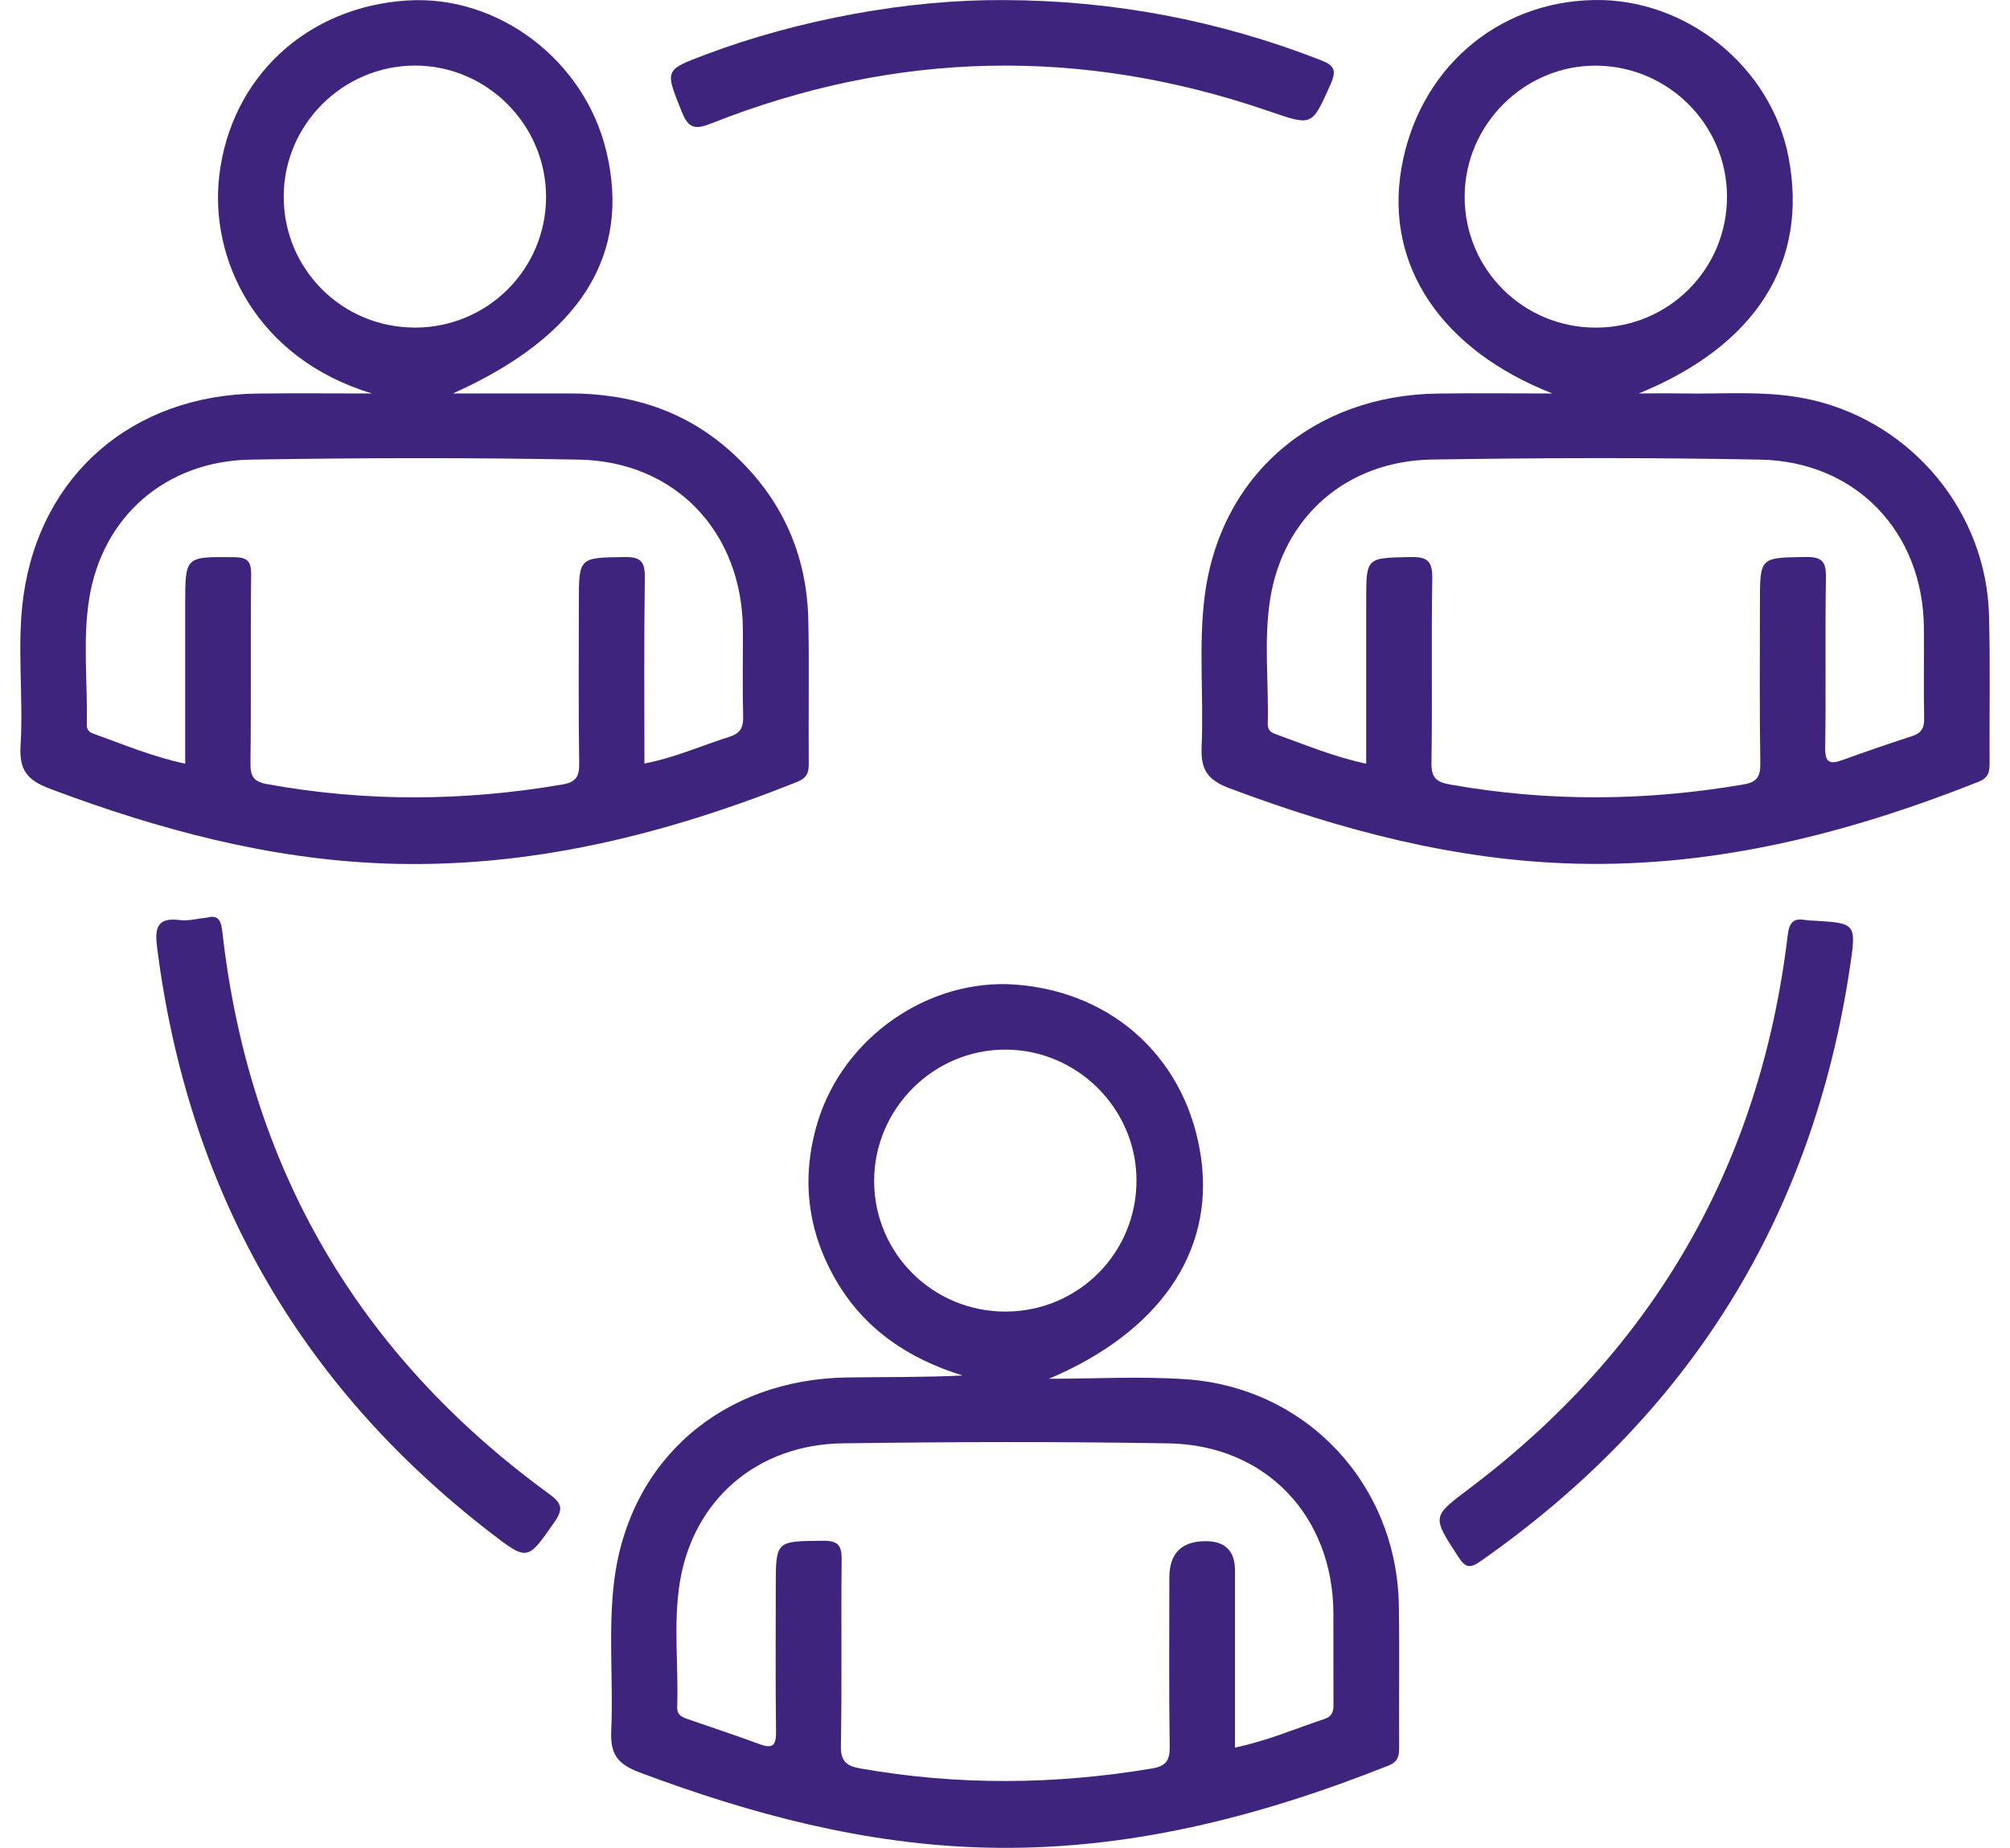
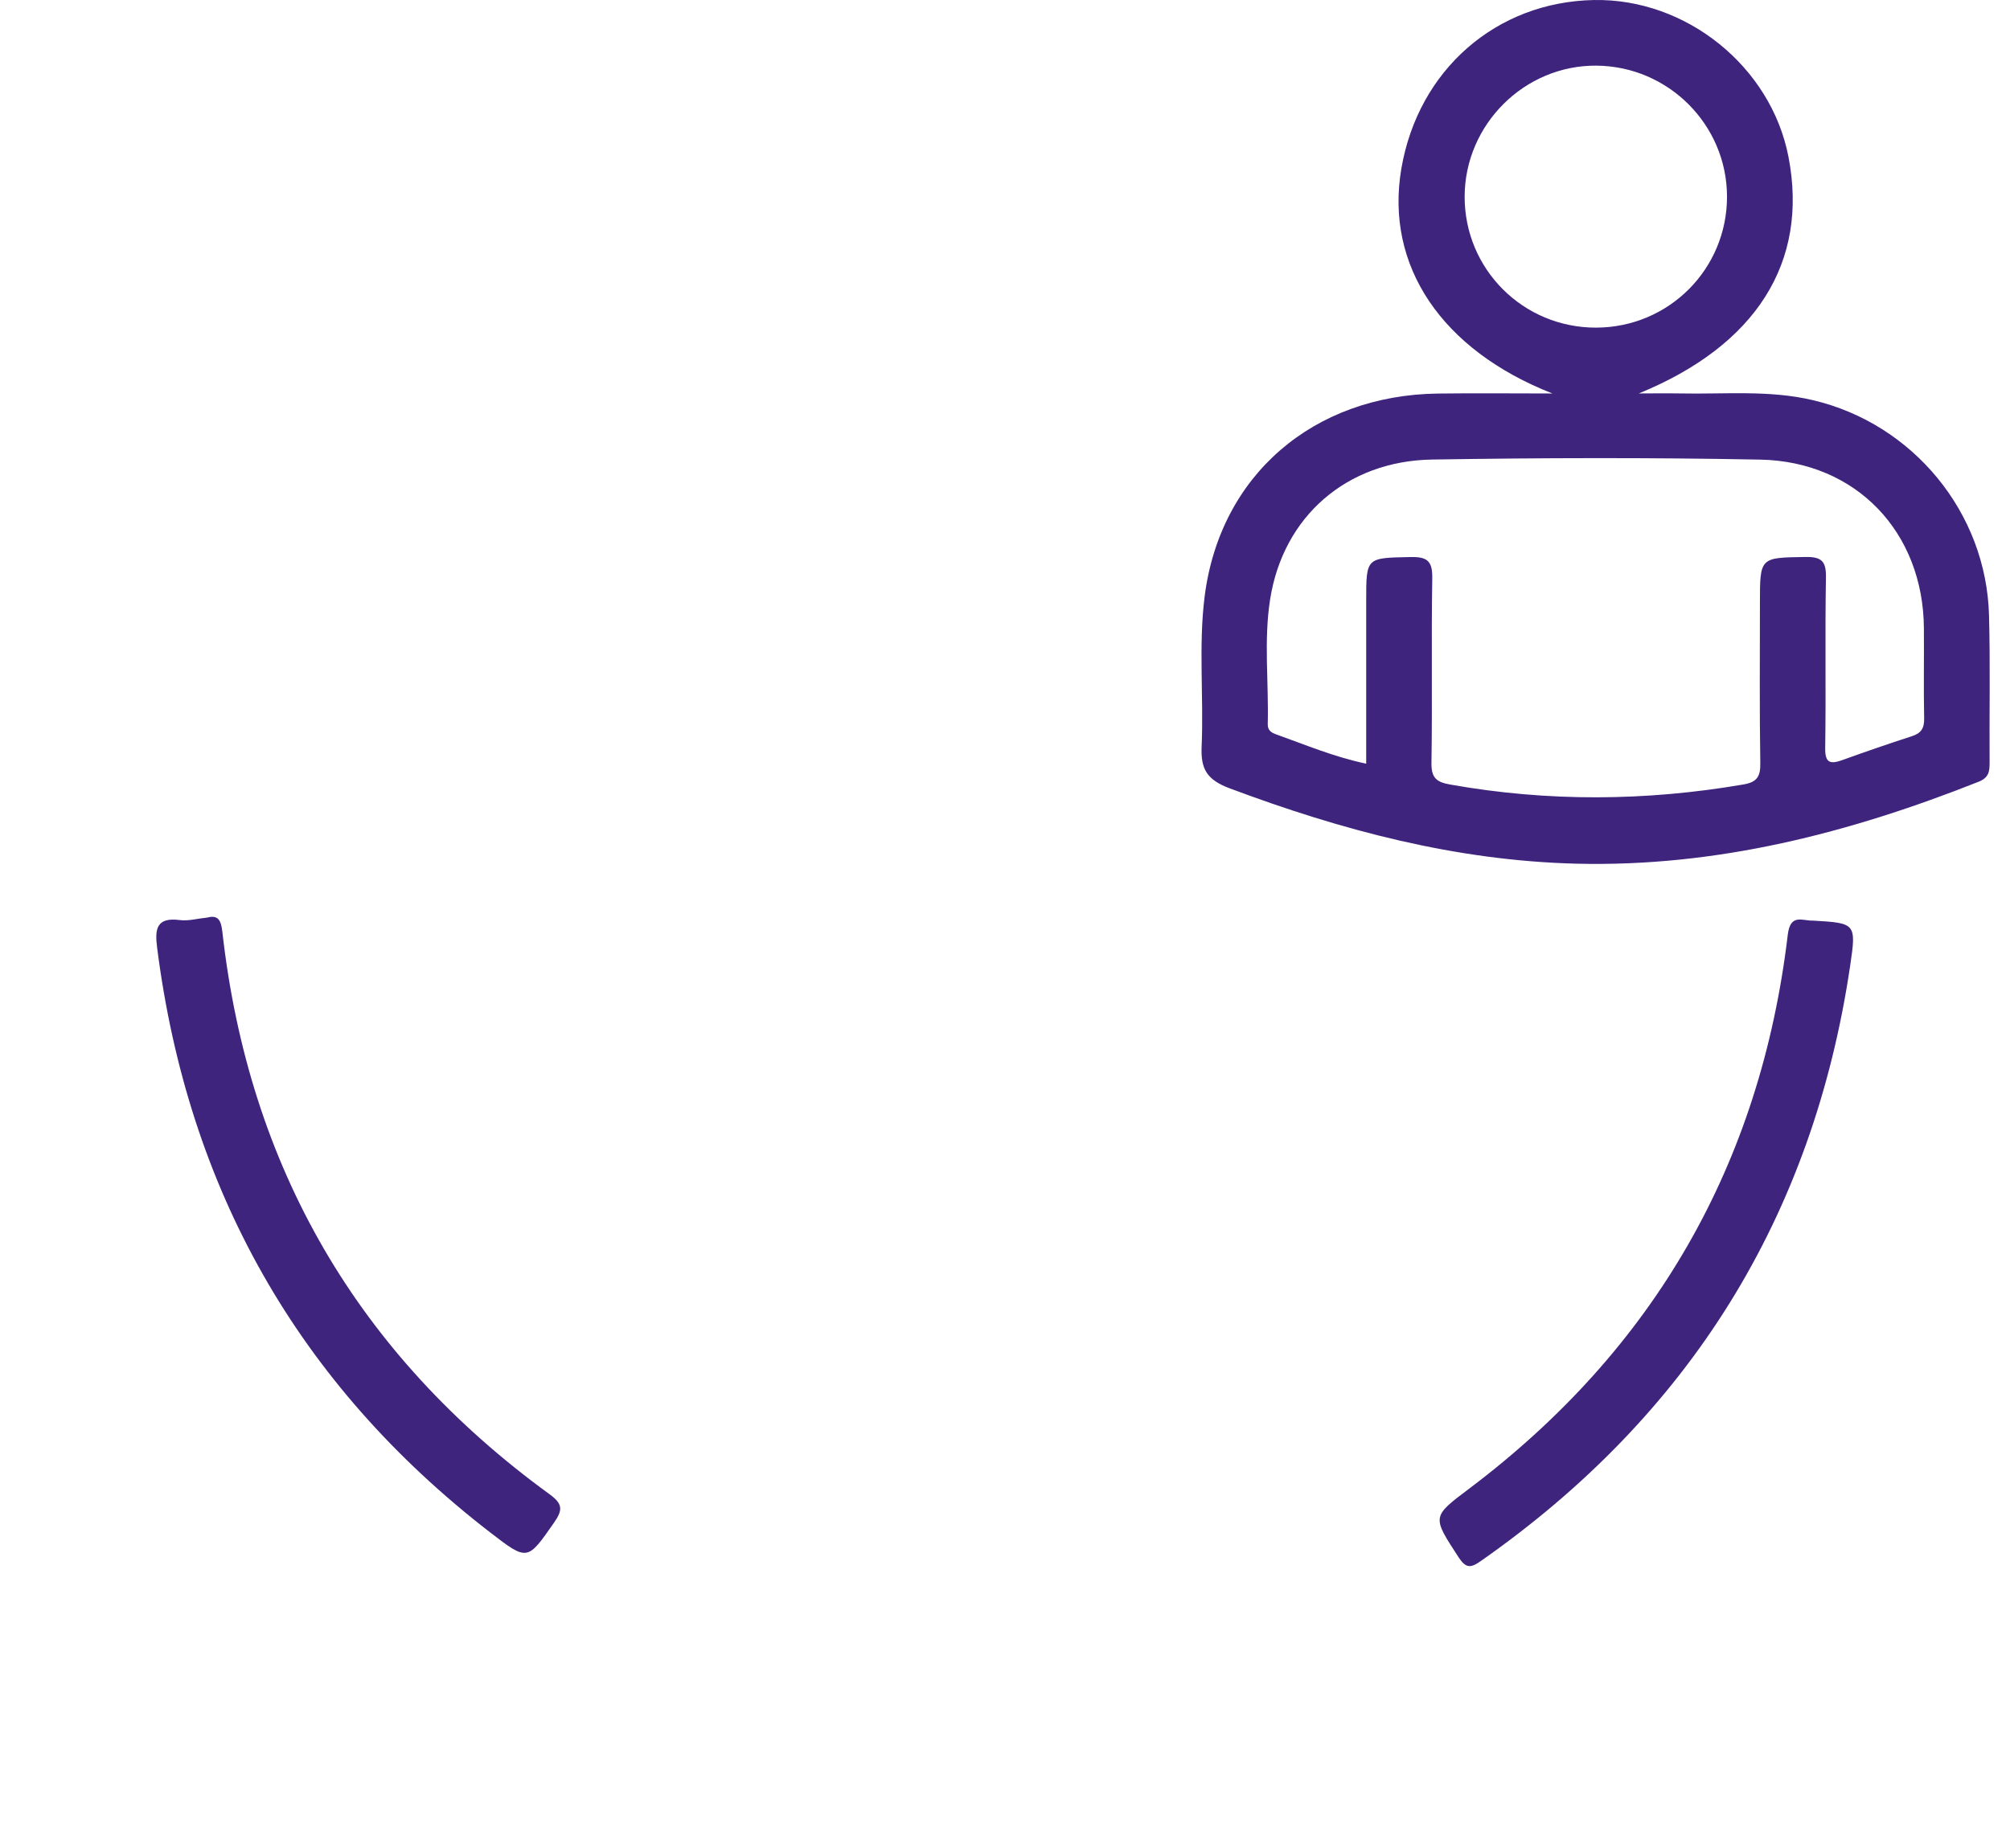
<svg xmlns="http://www.w3.org/2000/svg" width="87" height="80" viewBox="0 0 87 80" fill="none">
-   <path d="M16.096 17.033C11.062 15.507 9.069 11.2 9.49 7.608C9.993 3.325 13.301 0.285 17.645 0.02C21.577 -0.22 25.301 2.61 26.246 6.555C27.318 11.035 25.136 14.559 19.603 17.033C21.431 17.033 23.046 17.033 24.661 17.033C27.337 17.03 29.73 17.799 31.723 19.633C33.834 21.575 34.928 23.991 34.987 26.854C35.031 28.922 34.987 30.994 35.006 33.065C35.009 33.47 34.909 33.689 34.499 33.853C28.763 36.143 22.876 37.615 16.636 37.383C11.61 37.194 6.852 35.908 2.175 34.153C1.187 33.783 0.825 33.351 0.89 32.282C1.022 30.13 0.717 27.95 1.014 25.814C1.748 20.527 5.764 17.103 11.151 17.038C12.798 17.019 14.448 17.035 16.096 17.035V17.033ZM27.896 33.054C29.209 32.803 30.364 32.279 31.563 31.901C32.055 31.747 32.179 31.488 32.166 31.004C32.133 29.762 32.16 28.52 32.155 27.278C32.136 23.055 29.255 19.976 25.053 19.898C20.322 19.809 15.588 19.819 10.857 19.898C7.165 19.957 4.414 22.371 3.855 25.955C3.577 27.74 3.795 29.557 3.757 31.358C3.752 31.555 3.822 31.682 4.025 31.755C5.321 32.222 6.593 32.76 8.016 33.062V26.165C8.016 24.083 8.016 24.102 10.117 24.121C10.681 24.127 10.876 24.267 10.87 24.866C10.838 27.586 10.876 30.308 10.841 33.03C10.832 33.608 10.973 33.84 11.564 33.948C15.828 34.723 20.087 34.693 24.353 33.961C24.95 33.859 25.08 33.597 25.069 33.027C25.034 30.721 25.055 28.415 25.055 26.106C25.055 24.113 25.055 24.148 27.038 24.116C27.753 24.105 27.921 24.334 27.91 25.015C27.872 27.675 27.893 30.332 27.893 33.057L27.896 33.054ZM17.934 14.184C21.088 14.194 23.635 11.667 23.635 8.521C23.635 5.391 21.056 2.821 17.934 2.839C14.834 2.858 12.299 5.389 12.28 8.478C12.261 11.627 14.783 14.17 17.934 14.181V14.184Z" fill="#3F247E" />
  <path d="M67.189 17.033C62.415 15.159 59.934 11.516 60.657 7.292C61.389 3.028 64.759 0.08 68.993 0.001C72.987 -0.072 76.652 2.88 77.41 6.782C78.299 11.362 75.995 14.964 70.935 17.033C71.532 17.033 72.129 17.022 72.725 17.033C74.642 17.073 76.573 16.876 78.469 17.324C82.803 18.345 85.976 22.193 86.092 26.641C86.149 28.768 86.103 30.899 86.117 33.03C86.117 33.41 86.076 33.67 85.644 33.843C80.049 36.062 74.316 37.542 68.226 37.391C63.012 37.261 58.084 35.949 53.237 34.134C52.243 33.761 51.967 33.308 52.011 32.314C52.105 30.159 51.873 27.975 52.138 25.847C52.796 20.565 56.855 17.111 62.232 17.038C63.884 17.016 65.537 17.035 67.187 17.035L67.189 17.033ZM59.134 33.062V25.998C59.134 24.124 59.134 24.156 61.049 24.116C61.775 24.1 62.005 24.283 61.994 25.034C61.948 27.694 62.002 30.356 61.959 33.019C61.948 33.667 62.164 33.859 62.764 33.964C67 34.718 71.229 34.688 75.466 33.961C76.052 33.861 76.203 33.616 76.192 33.035C76.155 30.729 76.176 28.423 76.176 26.114C76.176 24.113 76.176 24.145 78.15 24.113C78.85 24.102 79.047 24.302 79.033 25.002C78.99 27.456 79.039 29.911 79.001 32.365C78.99 33.016 79.195 33.103 79.743 32.906C80.743 32.544 81.747 32.198 82.757 31.871C83.159 31.742 83.292 31.523 83.284 31.102C83.257 29.8 83.284 28.498 83.273 27.197C83.246 23.046 80.348 19.976 76.182 19.898C71.451 19.806 66.717 19.819 61.986 19.895C58.292 19.954 55.54 22.36 54.976 25.944C54.695 27.729 54.919 29.546 54.873 31.347C54.868 31.604 55.003 31.706 55.216 31.785C56.488 32.239 57.735 32.768 59.134 33.062ZM69.082 14.184C72.237 14.178 74.764 11.64 74.751 8.491C74.737 5.399 72.215 2.872 69.107 2.842C65.993 2.812 63.401 5.386 63.395 8.51C63.39 11.656 65.928 14.189 69.082 14.184Z" fill="#3F247E" />
-   <path d="M45.403 59.691C47.38 59.691 49.364 59.577 51.333 59.712C56.561 60.074 60.463 64.265 60.547 69.507C60.579 71.548 60.547 73.587 60.56 75.628C60.56 76.009 60.522 76.271 60.09 76.441C54.495 78.661 48.762 80.141 42.673 79.989C37.458 79.86 32.53 78.55 27.683 76.733C26.692 76.36 26.411 75.909 26.457 74.913C26.551 72.758 26.319 70.573 26.584 68.445C27.24 63.163 31.301 59.709 36.678 59.634C38.331 59.61 39.983 59.631 41.668 59.55C39.33 58.827 37.426 57.56 36.186 55.429C34.931 53.269 34.669 50.977 35.387 48.592C36.502 44.898 40.207 42.341 43.969 42.627C48.252 42.954 51.408 45.921 51.992 50.164C52.553 54.257 50.123 57.692 45.408 59.688L45.403 59.691ZM53.455 75.658C54.846 75.369 56.067 74.837 57.322 74.421C57.743 74.284 57.719 73.984 57.717 73.652C57.711 72.38 57.719 71.108 57.714 69.836C57.692 65.629 54.784 62.558 50.579 62.488C45.878 62.407 41.174 62.421 36.473 62.486C32.776 62.537 30.011 64.921 29.427 68.494C29.136 70.279 29.373 72.096 29.311 73.897C29.298 74.262 29.533 74.343 29.781 74.429C30.813 74.791 31.852 75.129 32.876 75.509C33.499 75.742 33.597 75.51 33.589 74.932C33.562 72.863 33.578 70.792 33.578 68.721C33.578 66.69 33.578 66.725 35.625 66.704C36.338 66.695 36.438 66.963 36.429 67.578C36.4 70.241 36.446 72.901 36.397 75.564C36.383 76.247 36.627 76.455 37.245 76.563C41.452 77.302 45.651 77.27 49.861 76.563C50.509 76.455 50.639 76.182 50.628 75.58C50.593 73.155 50.614 70.73 50.614 68.305C50.614 67.25 51.139 66.722 52.189 66.722C53.033 66.722 53.455 67.146 53.455 67.994C53.455 70.53 53.455 73.066 53.455 75.653V75.658ZM43.553 56.782C46.704 56.761 49.218 54.212 49.191 51.06C49.164 47.971 46.615 45.446 43.521 45.441C40.396 45.435 37.831 48.009 37.836 51.139C37.844 54.279 40.399 56.801 43.553 56.782Z" fill="#3F247E" />
  <path d="M78.488 39.856C80.308 39.964 80.354 39.972 80.087 41.774C78.48 52.686 73.114 61.273 64.084 67.589C63.655 67.889 63.449 67.903 63.133 67.419C61.975 65.64 61.967 65.672 63.611 64.433C71.602 58.403 76.198 50.404 77.381 40.469C77.494 39.527 78.021 39.875 78.485 39.856H78.488Z" fill="#3F247E" />
  <path d="M8.972 39.724C9.444 39.6 9.566 39.843 9.623 40.329C10.765 50.523 15.488 58.648 23.778 64.684C24.356 65.102 24.369 65.361 23.986 65.912C22.83 67.568 22.844 67.6 21.218 66.344C12.89 59.912 8.129 51.452 6.801 41.028C6.698 40.226 6.763 39.7 7.781 39.832C8.151 39.881 8.543 39.767 8.972 39.724Z" fill="#3F247E" />
-   <path d="M43.453 0.004C48.171 0.015 52.724 0.879 57.125 2.586C57.725 2.818 57.879 3.007 57.592 3.647C56.782 5.464 56.82 5.464 54.943 4.819C46.829 2.024 38.768 2.181 30.788 5.343C30.078 5.624 29.797 5.561 29.508 4.835C28.782 3.023 28.744 3.039 30.545 2.361C34.582 0.841 39.335 -0.028 43.453 0.004Z" fill="#3F247E" />
</svg>